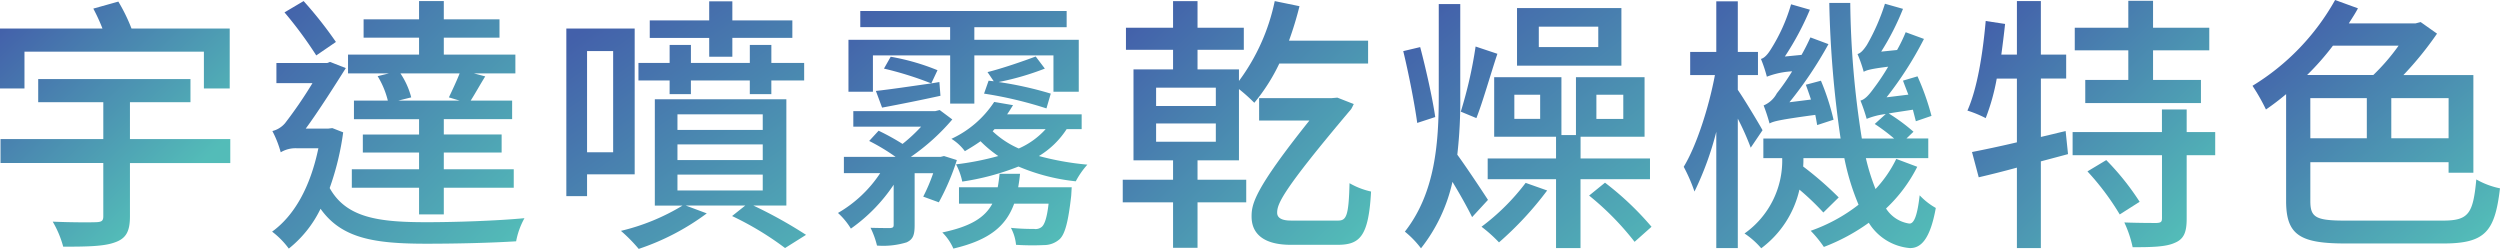
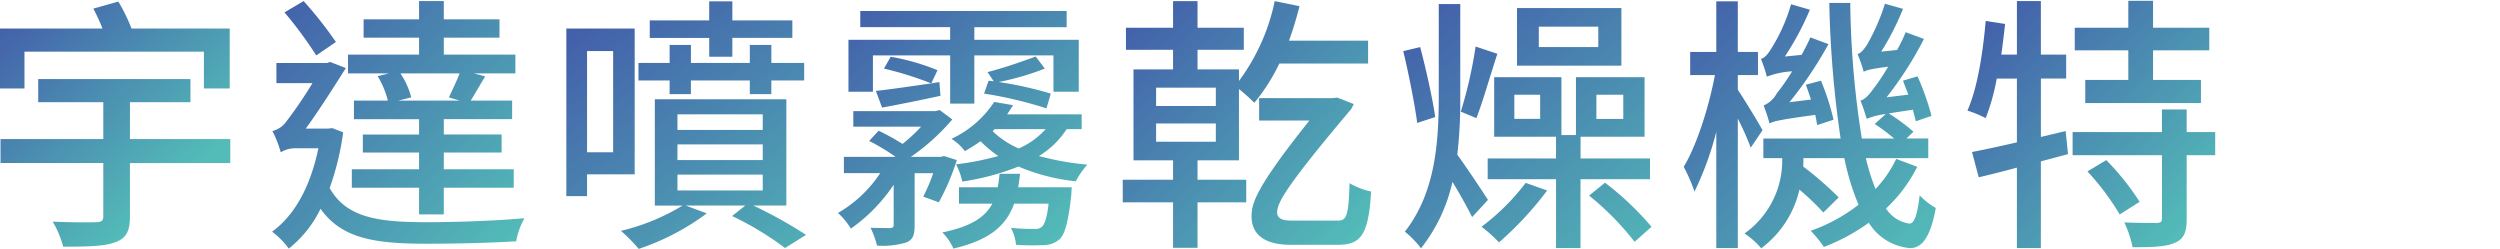
<svg xmlns="http://www.w3.org/2000/svg" xmlns:xlink="http://www.w3.org/1999/xlink" width="351.609" height="35" viewBox="0 0 351.609 35">
  <defs>
    <style>
            .cls-1{fill:url(#linear-gradient)}.cls-2{fill:url(#linear-gradient-2)}.cls-3{fill:url(#linear-gradient-3)}.cls-4{fill:url(#linear-gradient-4)}.cls-5{fill:url(#linear-gradient-5)}.cls-6{fill:url(#linear-gradient-6)}.cls-7{fill:url(#linear-gradient-7)}.cls-8{fill:url(#linear-gradient-8)}.cls-9{fill:url(#linear-gradient-9)}
        </style>
    <linearGradient id="linear-gradient" x1=".081" x2=".873" y1=".034" y2=".778" gradientUnits="objectBoundingBox">
      <stop offset="0" stop-color="#4360aa" />
      <stop offset="1" stop-color="#53bcb8" />
    </linearGradient>
    <linearGradient id="linear-gradient-2" x1=".025" x2=".938" y1=".07" y2="1" xlink:href="#linear-gradient" />
    <linearGradient id="linear-gradient-3" x1=".069" x2="1" y1=".043" y2=".944" xlink:href="#linear-gradient" />
    <linearGradient id="linear-gradient-4" x1=".069" x2=".926" y1=".022" y2=".922" xlink:href="#linear-gradient" />
    <linearGradient id="linear-gradient-5" x1=".065" x2=".958" y1=".056" y2=".955" xlink:href="#linear-gradient" />
    <linearGradient id="linear-gradient-6" x1=".059" x2=".936" y1=".085" y2=".977" xlink:href="#linear-gradient" />
    <linearGradient id="linear-gradient-7" x1=".062" x2=".95" y1=".068" y2=".975" xlink:href="#linear-gradient" />
    <linearGradient id="linear-gradient-8" x1=".095" x2=".929" y1=".06" y2=".896" xlink:href="#linear-gradient" />
    <linearGradient id="linear-gradient-9" x1=".128" x2=".901" y1=".209" y2=".995" xlink:href="#linear-gradient" />
  </defs>
  <g id="Group_111" data-name="Group 111" transform="translate(-94.504 -572.499)">
    <path id="Path_133" d="M97.946 584.792H94.5v-8.436h14.415a26.273 26.273 0 0 0-1.287-2.8l3.521-.987a24.694 24.694 0 0 1 1.851 3.787h13.812v8.436h-3.631v-5.18H97.946zm28.946 10.484H112.78v7.524c0 2.12-.571 3.1-2.12 3.634-1.511.565-3.9.606-7.266.606a14.206 14.206 0 0 0-1.476-3.521c2.574.113 5.338.113 6.13.076.757-.035.984-.186.984-.83v-7.493H94.577v-3.37h14.456v-5.18h-9.156v-3.259h21.415v3.259h-8.512v5.18h14.112z" class="cls-1" data-name="Path 133" transform="translate(0 .153)" />
    <path id="Path_134" d="M116.627 591.009a38.317 38.317 0 0 1-1.9 7.833c2.347 4.2 6.89 4.805 13.626 4.805 3.969 0 9.758-.186 13.771-.565a10.755 10.755 0 0 0-1.174 3.253c-3.669.227-8.4.338-12.638.338-7.338 0-11.919-.754-14.869-4.915a16.076 16.076 0 0 1-4.464 5.6 11.666 11.666 0 0 0-2.347-2.382c3.142-2.272 5.373-6.281 6.508-11.73h-3.063a4.064 4.064 0 0 0-2.234.568 14.8 14.8 0 0 0-1.174-2.987 3.428 3.428 0 0 0 1.779-1.1 60.9 60.9 0 0 0 3.858-5.635h-5.07v-2.839h7.152l.379-.151 2.23.871c-1.363 2.158-3.748 5.941-5.638 8.512h3.142l.6-.072zm-3.786-10.818a56.3 56.3 0 0 0-4.467-6.054l2.688-1.59a55.936 55.936 0 0 1 4.543 5.751zm10.215 2.53h-5.748v-2.644h9.992v-2.385h-7.8v-2.574h7.8v-2.571h3.48v2.571h7.834v2.574h-7.834v2.385h10.067v2.644h-5.83l1.59.42c-.757 1.211-1.439 2.461-2.044 3.4h5.827v2.612h-9.61v2.155h8.133v2.537h-8.133v2.355h9.837v2.6h-9.837v3.748h-3.48V598.8h-9.458v-2.6h9.458v-2.347h-7.909v-2.537h7.909v-2.155h-9.159v-2.612h4.767a12.119 12.119 0 0 0-1.435-3.442zm8.439 3.37c.451-.947 1.095-2.31 1.511-3.37h-8.326a10.866 10.866 0 0 1 1.517 3.37l-1.817.454h8.625z" class="cls-2" data-name="Path 134" transform="translate(26.143 .103)" />
    <path id="Path_135" d="M122.666 596.889v3.063h-2.915V576.38h9.613v20.51zm0-17.333v14.228h3.669v-14.228zm23.384 21.721a63.2 63.2 0 0 1 7.414 4.123l-2.95 1.855a42.947 42.947 0 0 0-7.452-4.5l1.852-1.474h-8.364l2.953 1.1a34.026 34.026 0 0 1-9.572 4.994 22.559 22.559 0 0 0-2.5-2.536 30.081 30.081 0 0 0 8.666-3.556h-3.9V586.33h18.5v14.948zm-11.771-17.594h-4.385v-2.461h4.385v-2.533h2.994v2.533h8.285v-2.533h3.029v2.533h4.613v2.461h-4.616v1.927h-3.029v-1.927h-8.285v1.927h-2.994zm5.565-5.982h-8.36v-2.458h8.36v-2.685h3.256v2.685h8.439v2.457H143.1v2.65h-3.253zm-4.464 12.941h11.995v-2.192H135.38zm0 4.24h11.995v-2.2H135.38zm0 4.275h11.995v-2.234H135.38z" class="cls-3" data-name="Path 135" transform="translate(54.404 .129)" />
    <path id="Path_136" d="M148.584 593.954a33.37 33.37 0 0 1-2.537 5.941l-2.193-.8a25.033 25.033 0 0 0 1.4-3.29h-2.609v7.3c0 1.4-.227 2.007-1.133 2.423a11.259 11.259 0 0 1-4.161.451 11.986 11.986 0 0 0-.909-2.5c1.246.038 2.382.038 2.761.038.379-.038.492-.114.492-.454v-5.638a23.42 23.42 0 0 1-6.016 6.168 9.982 9.982 0 0 0-1.817-2.2 17.708 17.708 0 0 0 5.941-5.6h-5.108V593.5h7.266a28.333 28.333 0 0 0-3.71-2.234l1.325-1.439a32.327 32.327 0 0 1 3.366 1.855 22.447 22.447 0 0 0 2.612-2.423h-9.534v-2.192h11.54l.606-.151 1.776 1.325a29.918 29.918 0 0 1-5.827 5.259h4.2l.457-.114zm-11.805-9.61h-3.442v-7.307h14.3v-1.776H135v-2.271h29.025v2.272h-12.983v1.776h14.686v7.307h-3.559v-5.108h-11.127v6.771h-3.4v-6.771h-10.864zm.416-.113c2.12-.23 4.843-.644 7.793-1.06a47.74 47.74 0 0 0-6.657-2.082l.946-1.666a31.618 31.618 0 0 1 6.584 1.893l-.874 1.855 1.139-.192.151 1.934a268.426 268.426 0 0 1-8.212 1.663zm27.473 14.717c-.416 3.71-.874 5.411-1.628 6.13a3.324 3.324 0 0 1-2.234.833 35.194 35.194 0 0 1-3.9-.038 6.254 6.254 0 0 0-.719-2.385 31.011 31.011 0 0 0 3.256.151 1.366 1.366 0 0 0 1.095-.3c.379-.341.719-1.249.946-3.253h-4.843c-1.136 3.1-3.4 5.108-8.55 6.316a7.213 7.213 0 0 0-1.552-2.268c3.972-.833 5.975-2.082 7.035-4.048h-4.691v-2.309h5.448c.117-.606.189-1.211.265-1.893h2.874a23.911 23.911 0 0 1-.262 1.893h7.528zm-.644-9.345a12.069 12.069 0 0 1-3.9 3.783 39.758 39.758 0 0 0 6.814 1.211 11.666 11.666 0 0 0-1.631 2.344 27.935 27.935 0 0 1-8.057-2.079 35.214 35.214 0 0 1-7.909 2.117 8.939 8.939 0 0 0-.871-2.423 39.776 39.776 0 0 0 5.941-1.17 16.943 16.943 0 0 1-2.5-2.082c-.681.492-1.439.947-2.2 1.4a6.853 6.853 0 0 0-1.89-1.739 14.426 14.426 0 0 0 6.013-5.187l2.65.454c-.265.416-.53.871-.833 1.287h10.484v2.081zm-10.976-6.811l.722.076-.874-1.287c2.006-.492 5.073-1.552 6.777-2.193l1.284 1.7a37.877 37.877 0 0 1-6.505 1.89 50.219 50.219 0 0 1 7.338 1.631l-.606 2.079a55.349 55.349 0 0 0-8.777-2.079zm.571 7.114a12.869 12.869 0 0 0 3.669 2.42 11.045 11.045 0 0 0 3.783-2.723h-7.187z" class="cls-4" data-name="Path 136" transform="translate(80.497 1.058)" />
    <path id="Path_137" d="M155.074 597.672h6.849v3.177h-6.849v6.395h-3.442v-6.395h-7.076v-3.177h7.076v-2.729h-5.565v-12.787h5.565V579.4h-6.625v-3.1h6.625v-3.745h3.442v3.745h6.509v3.1h-6.509v2.76h5.826v1.625a28.579 28.579 0 0 0 5.032-11.234l3.483.716a48.912 48.912 0 0 1-1.476 4.846h11.124v3.215h-12.486a26.151 26.151 0 0 1-3.518 5.524 24.291 24.291 0 0 0-2.158-1.928v10.023h-5.827zm-5.827-10.37h8.4v-2.574h-8.4zm0 5.032h8.4v-2.571h-8.4zm25.576 11.086c1.174 0 1.514-.6 1.628-5.259a10.633 10.633 0 0 0 3.029 1.174c-.341 6.357-1.59 7.493-4.729 7.493H168.2c-3.824 0-5.524-1.552-5.524-3.975 0-1.738.338-3.745 8.133-13.506h-7.073V586.2h10.174l.836-.072 2.306.905c-.114.189-.227.492-.379.719-9.723 11.5-10.4 13.32-10.4 14.566 0 .76.719 1.1 1.931 1.1z" class="cls-5" data-name="Path 137" transform="translate(107.855 .103)" />
    <path id="Path_138" d="M159.026 589.4c-.341-2.533-1.174-6.846-1.965-10.1l2.382-.565c.871 3.29 1.779 7.452 2.117 9.837zm7.72 13.247c-.609-1.252-1.7-3.218-2.764-4.959a23.139 23.139 0 0 1-4.426 9.345 13.3 13.3 0 0 0-2.268-2.344c4.272-5.448 4.767-12.449 4.767-19.071v-12.939h3.025v12.938a66.532 66.532 0 0 1-.416 8.25c1.249 1.7 3.707 5.41 4.313 6.357zm3.555-22.97c-.984 2.953-2.044 6.736-2.953 9.045l-2.193-.909a61.127 61.127 0 0 0 2.082-9.159zm7 19.223a46.771 46.771 0 0 1-6.774 7.3 20.075 20.075 0 0 0-2.458-2.2 30.989 30.989 0 0 0 6.206-6.168zm4.691-1.59V607h-3.442v-9.688h-9.613V594.4h9.613v-3.063h-8.7v-8.367h9.458v8.139h2.044v-8.139H191v8.367h-9v3.063h9.764v2.912zm-5.676-11.878h-3.631v3.4h3.631zm11.427-4.089h-14.68v-8.1h14.68zm-3.253-5.486h-8.364v2.877h8.364zm.946 21.948a41.821 41.821 0 0 1 6.543 6.2l-2.382 2.117a39.373 39.373 0 0 0-6.395-6.505zm-1.211-8.969h3.783v-3.4h-3.783z" class="cls-6" data-name="Path 138" transform="translate(134.801 .388)" />
    <path id="Path_139" d="M178.988 593.141a37.134 37.134 0 0 0-1.817-4.086v18.2h-3.026v-16.347a43.645 43.645 0 0 1-3.066 8.4 23.978 23.978 0 0 0-1.514-3.48c1.779-2.915 3.521-8.288 4.388-12.9h-3.48v-3.258h3.672v-7.111h3.026v7.111h2.836v3.256h-2.837v2.082c.871 1.246 2.988 4.767 3.48 5.676zm23.422 2.688a20.954 20.954 0 0 1-4.392 5.865 4.69 4.69 0 0 0 3.253 2.117c.722.076 1.174-1.284 1.476-3.972a9.559 9.559 0 0 0 2.271 1.779c-.795 4.426-2.12 5.71-3.707 5.637a7.55 7.55 0 0 1-5.717-3.555 27.5 27.5 0 0 1-6.319 3.4 16.4 16.4 0 0 0-1.852-2.271 23.549 23.549 0 0 0 6.732-3.669 33.477 33.477 0 0 1-2-6.546H186.4c0 .379 0 .795-.038 1.173a47.791 47.791 0 0 1 5 4.351l-2.158 2.12a35.319 35.319 0 0 0-3.366-3.218 14.206 14.206 0 0 1-5.373 8.247 11.255 11.255 0 0 0-2.35-2.079 12.551 12.551 0 0 0 5.3-10.594h-2.65v-2.764h10.862a151.016 151.016 0 0 1-1.59-19.068h2.95a128.513 128.513 0 0 0 1.628 19.068h4.54a27.426 27.426 0 0 0-2.726-2.044l1.552-1.4a10.388 10.388 0 0 0-2.685.682 25.171 25.171 0 0 0-.874-2.574c.609-.148 1.174-.757 1.855-1.7a30.946 30.946 0 0 0 2.044-3.063c-2.423.3-3.063.492-3.442.719a19.762 19.762 0 0 0-.871-2.5c.454-.114.871-.6 1.322-1.284a29.13 29.13 0 0 0 2.536-5.789l2.537.719a35.921 35.921 0 0 1-3.067 6.016l2.234-.23a21.364 21.364 0 0 0 1.212-2.5l2.571.943a50.1 50.1 0 0 1-5.259 8.212l3.063-.376c-.265-.681-.53-1.363-.754-1.969l2.041-.606a35.3 35.3 0 0 1 1.969 5.562l-2.2.754c-.114-.451-.265-1.019-.416-1.625-1.435.227-2.533.379-3.4.53a25.665 25.665 0 0 1 3.483 2.571l-.988.946h3.067v2.764h-8.777a29.452 29.452 0 0 0 1.36 4.35 16.97 16.97 0 0 0 2.915-4.237zm-14.077-5.868c-.076-.416-.151-.905-.265-1.435-5.032.682-5.9.905-6.433 1.211a24.536 24.536 0 0 0-.833-2.537 3.746 3.746 0 0 0 1.855-1.7 30.1 30.1 0 0 0 2.155-3.1 11.661 11.661 0 0 0-3.555.757 18.843 18.843 0 0 0-.833-2.5c.454-.114.909-.568 1.4-1.363a24.555 24.555 0 0 0 2.839-6.319l2.647.76a39.821 39.821 0 0 1-3.521 6.584l2.347-.23c.454-.795.871-1.625 1.249-2.458l2.536.946a55.252 55.252 0 0 1-5.489 8.174l3.029-.379c-.227-.722-.492-1.442-.719-2.085l2.12-.565a33.721 33.721 0 0 1 1.776 5.487z" class="cls-7" data-name="Path 139" transform="translate(161.744 .129)" />
    <path id="Path_140" d="M196.361 594.1l-3.821 1.019v12.191h-3.369V596c-1.928.53-3.745.981-5.37 1.36l-.946-3.555c1.738-.341 3.934-.8 6.316-1.363v-8.966h-2.836a29.875 29.875 0 0 1-1.552 5.562 15.851 15.851 0 0 0-2.571-1.06c1.4-3.139 2.158-7.985 2.571-12.6l2.726.413a151.455 151.455 0 0 1-.53 4.316h2.193v-7.531h3.369v7.531h3.559v3.366h-3.556v8.212l3.48-.833zm20.7.151h-4.013v8.928c0 1.893-.379 2.877-1.7 3.407-1.246.568-3.253.606-5.9.606a15.725 15.725 0 0 0-1.17-3.483c1.965.076 3.934.076 4.54.076.606-.035.757-.148.757-.678v-8.856h-12.57V591h12.563v-3.18h3.48V591h4.013zM204.839 579.5h-7.531v-3.18h7.531v-3.786h3.48v3.786h7.909v3.18h-7.909v4.164h6.736v3.253h-16.27v-3.253h6.054zm-3.1 15.44a36.178 36.178 0 0 1 4.694 5.865l-2.8 1.779a36.366 36.366 0 0 0-4.54-6.054z" class="cls-8" data-name="Path 140" transform="translate(188.998 .075)" />
-     <path id="Path_141" d="M221.708 603.524c3.631 0 4.24-.984 4.691-5.789a11.273 11.273 0 0 0 3.331 1.252c-.716 6.013-2.007 7.755-7.944 7.755h-13.773c-6.395 0-8.364-1.177-8.364-5.978V585.74q-1.42 1.193-2.836 2.158a27.371 27.371 0 0 0-1.893-3.331 32.958 32.958 0 0 0 11.619-12.067l3.212 1.17c-.375.722-.833 1.4-1.284 2.12h9.383l.719-.189 2.306 1.628a47.282 47.282 0 0 1-4.729 5.827h9.84v13.733H222.5v-1.476h-19.444v5.452c0 2.271.719 2.76 4.843 2.76zm-15.475-24.6a37.007 37.007 0 0 1-3.634 4.126h9.313a29.116 29.116 0 0 0 3.556-4.126zm-3.177 13.017H211v-5.638h-7.947zm19.447-5.638h-8.061v5.638h8.058z" class="cls-9" data-name="Path 141" transform="translate(216.382)" />
  </g>
</svg>